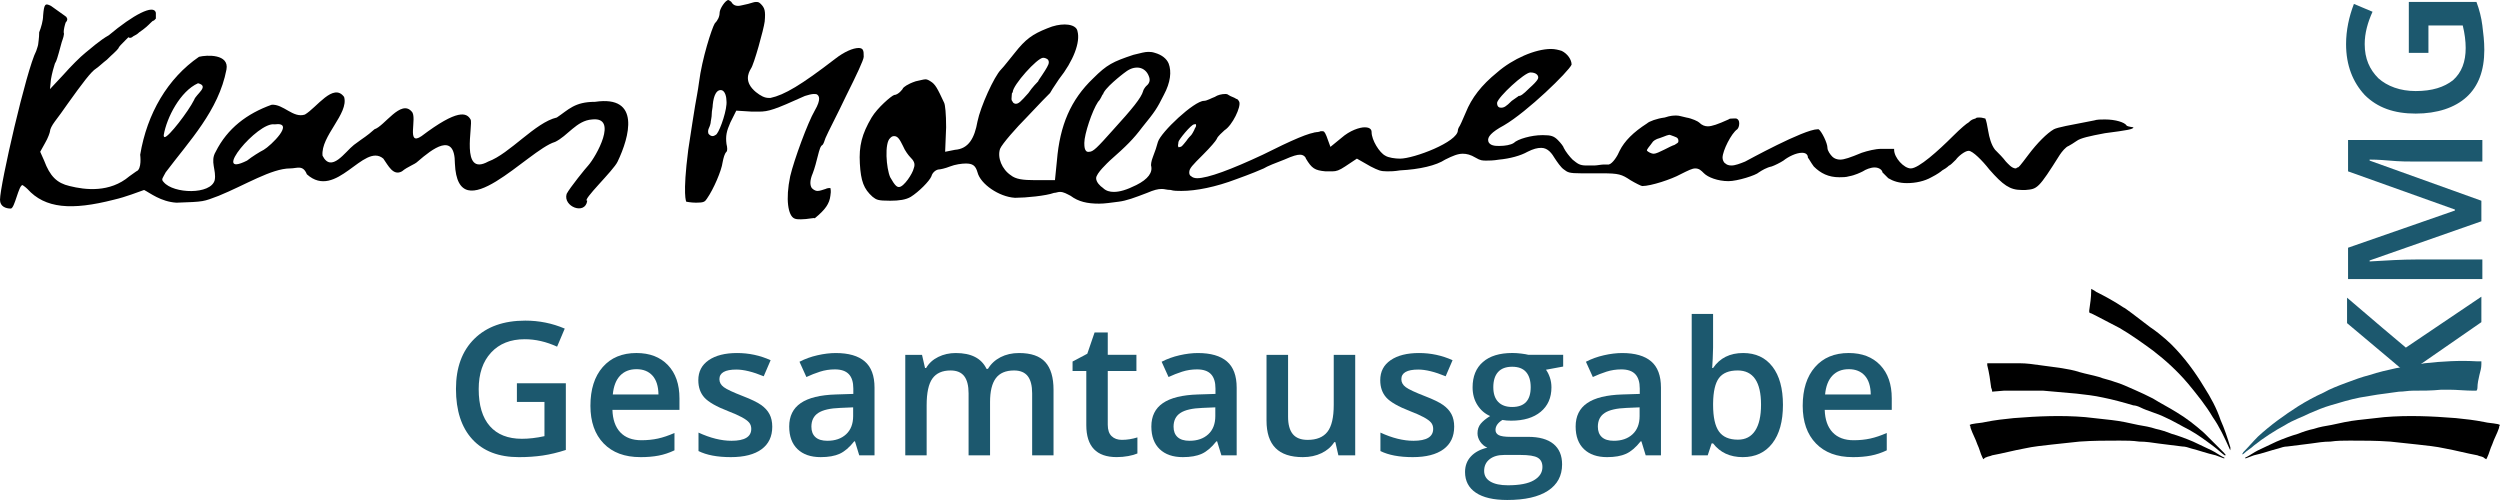
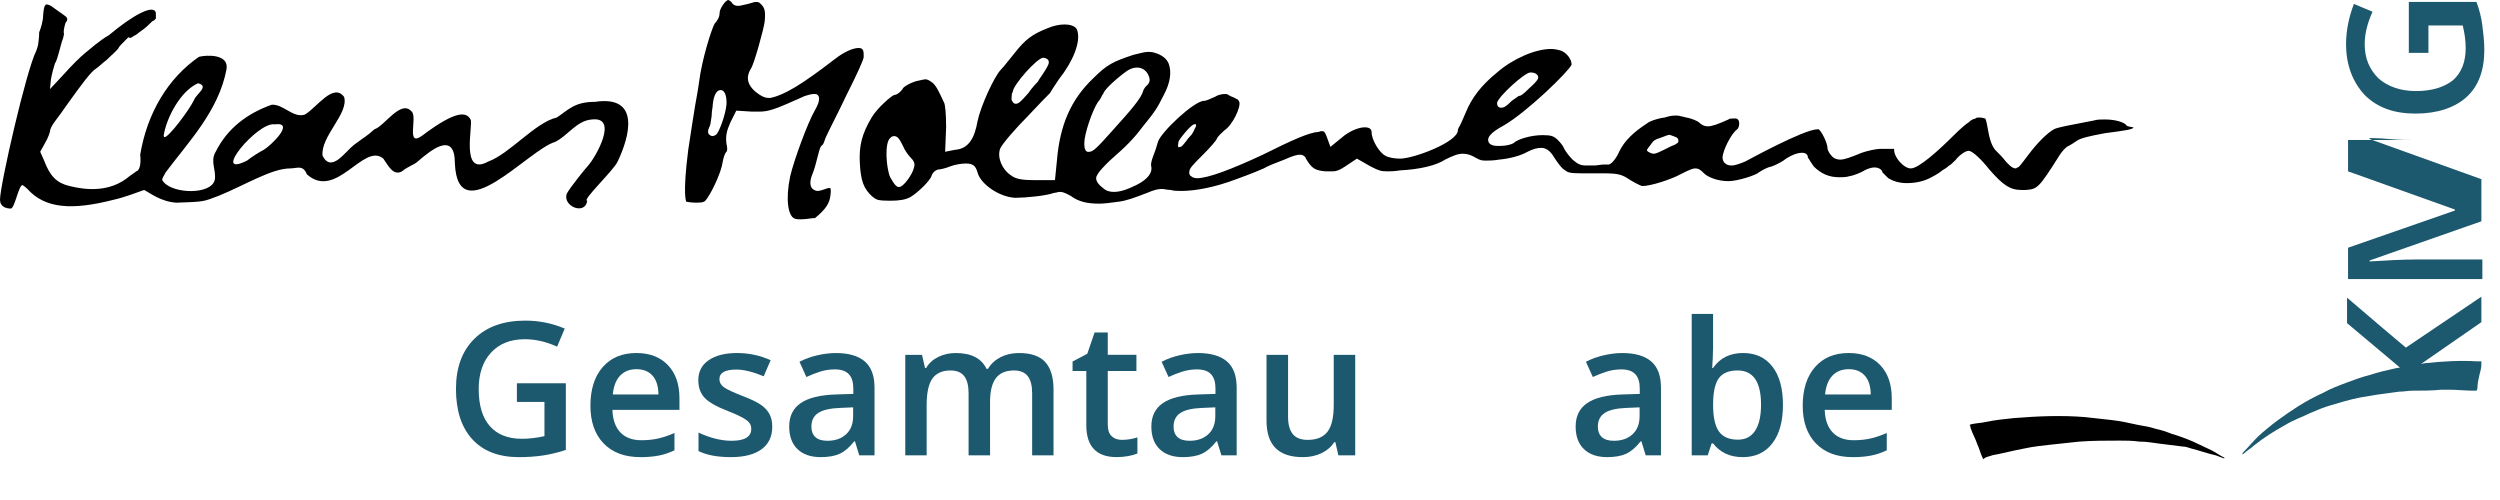
<svg xmlns="http://www.w3.org/2000/svg" id="a" width="250" height="50" viewBox="0 0 250 50">
  <g id="b">
    <g>
-       <path d="m248.333,45.727c-.196-.098-.392-.098-.588-.196-1.078-.196-2.157-.49-3.235-.685-.882-.196-1.863-.294-2.745-.392-.882-.098-1.863-.196-2.745-.294-1.373-.098-2.647-.098-4.02-.098-.686,0-1.275,0-1.961.098-.686,0-1.275.098-1.961.196-.784.098-1.569.196-2.353.294-.294,0-.588.098-.882.196-.784.196-1.569.49-2.451.685-.294.098-.49.196-.784.294h-.098s0-.098.098-.098c.392-.196.784-.49,1.176-.685.588-.294,1.275-.587,1.863-.881.686-.294,1.471-.587,2.157-.783.49-.196,1.078-.392,1.569-.49.588-.196,1.176-.294,1.765-.392.882-.196,1.765-.392,2.647-.49s1.765-.196,2.647-.294c2.353-.196,4.706-.098,7.157.098.98.098,1.863.196,2.843.392.392.098.784.098,1.275.196.098,0,.294.098.294.098,0,0-.098.098-.098.294-.196.587-.49,1.077-.686,1.665-.196.392-.294.881-.49,1.273l-.098.196s-.196-.098-.294-.196Z" />
      <path d="m244.118,38.971c-.98.098-1.863.098-2.843.098-.49,0-.882.098-1.373.098-.686.098-1.471.196-2.157.294-.588.098-1.176.196-1.765.294-.98.196-1.961.49-2.941.783-.686.196-1.373.49-2.059.783-.784.392-1.667.685-2.451,1.175-1.078.587-2.157,1.273-3.137,2.056-.294.294-.686.49-.98.783,0,0-.098.098-.196.098,0-.098.098-.098.098-.196.49-.49.98-1.077,1.471-1.567,1.275-1.175,2.647-2.154,4.02-3.035.784-.49,1.667-.979,2.549-1.371.686-.392,1.471-.685,2.255-.979s1.569-.587,2.353-.783c.882-.294,1.765-.49,2.647-.685.98-.196,1.863-.294,2.843-.49,1.765-.196,3.529-.294,5.196-.196h.49v.294c0,.392-.098.685-.196,1.077-.098.392-.196.881-.196,1.273,0,.196-.098.294-.098.294h-.294c-.784,0-1.667-.098-2.451-.098-.196,0-.49,0-.784,0,.098,0,0,0,0,0Z" style="fill:#1c586e;" />
-       <path d="m199.216,39.166s0-.196-.098-.392c-.098-.783-.196-1.469-.392-2.252v-.196h3.235c.686,0,1.373.098,2.059.196.686.098,1.471.196,2.157.294.588.098,1.176.196,1.765.392.686.196,1.275.294,1.961.49.49.196,1.078.294,1.569.49.686.196,1.275.49,1.961.783s1.275.587,1.863.881c.784.49,1.569.881,2.353,1.371.98.587,1.863,1.273,2.745,2.056.686.685,1.373,1.371,2.059,2.056,0,0,0,.098.098.098v.098h-.098c-.392-.294-.686-.587-1.078-.881-.784-.587-1.569-1.175-2.451-1.665-.784-.392-1.569-.881-2.451-1.273-.784-.392-1.667-.587-2.451-.979-.196-.098-.49-.196-.686-.196-.98-.294-2.059-.587-3.039-.783-.882-.196-1.765-.294-2.647-.392-1.078-.098-2.255-.196-3.333-.294h-3.922" />
-       <path d="m217.157,34.466c1.275,1.273,2.353,2.742,3.235,4.21.686,1.077,1.275,2.154,1.667,3.329.392.881.686,1.762.98,2.742v.294c0-.098-.098-.098-.098-.196-.49-1.077-.98-2.154-1.667-3.133-.686-1.175-1.569-2.252-2.451-3.329-1.078-1.273-2.255-2.35-3.529-3.329-1.078-.783-2.157-1.567-3.333-2.252-.784-.392-1.471-.783-2.255-1.175-.196-.098-.392-.196-.588-.294-.098,0-.196-.098-.196-.098v-.196c.098-.685.196-1.273.196-1.958v-.196s.392.196.49.294c.98.49,1.863.979,2.745,1.567.098,0,1.373.979,2.647,1.958,1.176.783,2.157,1.762,2.157,1.762" />
      <path d="m198.627,45.727c.196-.098.392-.098.588-.196,1.078-.196,2.157-.49,3.235-.685.882-.196,1.863-.294,2.745-.392.882-.098,1.863-.196,2.745-.294,1.373-.098,2.647-.098,4.02-.098.686,0,1.275,0,1.961.098.686,0,1.275.098,1.961.196.784.098,1.569.196,2.353.294.294,0,.588.098.882.196.784.196,1.569.49,2.451.685.294.098.49.196.784.294h.098s0-.098-.098-.098c-.392-.196-.784-.49-1.176-.685-.588-.294-1.275-.587-1.863-.881-.686-.294-1.471-.587-2.157-.783-.49-.196-1.078-.392-1.569-.49-.588-.196-1.176-.294-1.765-.392-.882-.196-1.765-.392-2.647-.49s-1.765-.196-2.647-.294c-2.353-.196-4.706-.098-7.157.098-.98.098-1.863.196-2.843.392-.392.098-.784.098-1.275.196-.098,0-.294.098-.294.098,0,0,.098.098.098.294.196.587.49,1.077.686,1.665.196.392.294.881.49,1.273l.098.196s.196-.196.294-.196Z" />
    </g>
  </g>
  <g>
    <g>
      <path d="m80.098,21.933c-.294,0-.49,0-.686-.098-.588-.294-.882-1.86-.392-4.21.392-1.665,1.765-5.385,2.451-6.56s.392-1.469.294-1.567h0c-.098-.098-.196-.098-.392-.098s-.588.098-.882.196c-3.039,1.371-3.627,1.567-4.608,1.567h-.686l-1.569-.098-.588,1.175c-.392.881-.49,1.371-.392,2.154.098.392.098.685,0,.783-.196.196-.294.587-.392,1.077-.098.783-.882,2.644-1.569,3.623-.196.294-.294.392-1.078.392-.49,0-.98-.098-.98-.098,0,0-.392-.587.196-5.19.294-1.958.588-3.819.686-4.406s.294-1.567.392-2.35c.294-2.35,1.275-5.385,1.569-5.875.294-.294.49-.685.49-1.077S72.549,0,72.843,0C72.843,0,73.039.098,73.137.196c.098.196.294.392.686.392.196,0,.49-.098.98-.196.392-.098.588-.196.784-.196s.294,0,.49.196c.392.392.49.685.392,1.762-.098.783-1.078,4.308-1.373,4.7-.294.49-.686,1.371.49,2.35.49.392.882.587,1.275.587h.196c1.373-.294,3.039-1.273,6.471-3.917.882-.685,1.765-1.077,2.353-1.077.196,0,.392.098.392.196.098.098.098.392.098.685s-.686,1.762-1.765,3.917c-.784,1.665-1.863,3.721-2.059,4.21-.098.294-.196.587-.294.685-.196.098-.294.392-.49,1.175-.098.392-.294,1.175-.49,1.665-.294.685-.294,1.175-.098,1.469.098.098.294.294.588.294.196,0,.49-.098.784-.196.196-.098.392-.098.49-.098h0c0,.098.098.196,0,.783-.098.783-.49,1.371-1.569,2.252,0-.098-.686.098-1.373.098Zm-9.02-9.792c0,.196-.098.49-.196.685s-.098.49,0,.587.196.196.392.196c.098,0,.294-.098.392-.196.392-.49,1.078-2.546.98-3.329,0-.294-.098-1.077-.588-1.077-.392,0-.686.49-.784,1.469,0,.294-.098.587-.098.881,0,.392-.098.685-.098.783Z" />
      <path d="m212.647,12.533c-.196-.294-1.078-.587-2.157-.587-.392,0-.784,0-1.078.098-2.549.49-3.627.685-4.02.881-.686.392-1.667,1.371-2.549,2.546-.882,1.175-.98,1.273-1.078,1.273s-.098.098-.196.098c-.392,0-.784-.49-.98-.685-.294-.392-.686-.783-.98-1.077l-.098-.098c-.392-.49-.588-1.273-.686-1.86-.098-.587-.196-1.077-.294-1.273-.098,0-.294-.098-.588-.098-.196,0-.294,0-.392.098-.294.098-.392.098-.686.392-.196.098-.784.587-1.569,1.371-1.471,1.469-3.431,3.231-4.216,3.231-.686,0-1.667-1.077-1.667-1.86v-.098h-1.275c-.588,0-1.373.196-1.961.392-1.176.49-1.765.685-2.157.685-.294,0-.588-.098-.784-.294-.196-.196-.49-.587-.49-.881,0-.49-.588-1.665-.882-1.86h-.098c-1.373,0-7.059,3.133-7.255,3.231-.49.196-.98.392-1.373.392-.294,0-.49-.098-.588-.196-.196-.098-.294-.392-.294-.587,0-.685.882-2.448,1.471-2.84.098-.098.196-.294.196-.587q0-.392-.294-.49h-.294c-.196,0-.392,0-.49.098-1.078.49-1.667.685-2.059.685-.294,0-.588-.098-.882-.392-.098-.098-.686-.392-1.275-.49-.49-.098-.686-.196-.98-.196s-.588,0-1.176.196c-.784.098-1.569.392-1.765.587-1.373.881-2.255,1.762-2.745,2.742-.196.49-.686,1.273-1.078,1.371h-.49c-.294,0-.686.098-.98.098h-.784c-.686,0-.882-.196-1.373-.587-.294-.294-.686-.783-.882-1.175h0c0-.098-.294-.49-.588-.783-.392-.392-.686-.49-1.471-.49h-.098c-1.078,0-2.451.392-2.843.783h0c-.294.196-.882.294-1.373.294h-.196c-.196,0-.882,0-.98-.49-.098-.392.294-.881,1.569-1.567,2.353-1.371,6.471-5.385,6.765-6.071,0-.49-.392-1.077-.98-1.371-.294-.098-.686-.196-1.078-.196-1.569,0-3.824.979-5.392,2.35-1.569,1.273-2.549,2.546-3.137,4.015-.294.685-.588,1.371-.686,1.469h0s-.098.196-.098.294c0,1.175-4.412,2.84-5.784,2.84-.49,0-1.176-.098-1.471-.294-.588-.294-1.373-1.567-1.373-2.35,0-.098,0-.49-.686-.49-.49,0-1.471.294-2.353,1.077l-1.078.881-.392-1.077c-.196-.49-.294-.49-.392-.49h-.196c-.196.098-.392.098-.784.098h.49c-.784,0-2.549.783-5.49,2.252-3.137,1.469-5.49,2.35-6.569,2.35-.294,0-.49-.098-.588-.196-.196-.098-.196-.294-.196-.392,0-.392.294-.685,1.373-1.762.784-.783,1.275-1.371,1.373-1.567.098-.294.588-.685.784-.881.784-.49,1.667-2.35,1.471-2.84-.098-.196-.196-.294-.294-.294-.294-.196-.49-.196-.784-.392,0,0-.098-.098-.294-.098-.392,0-.784.098-1.078.294-.294.098-.784.392-1.078.392-.98,0-4.314,3.133-4.608,4.112-.098.392-.294.979-.49,1.469s-.196.783-.196.881c.196.685-.294,1.371-1.471,1.958-.98.49-1.667.685-2.255.685-.392,0-.784-.098-1.078-.392-.294-.196-.686-.587-.686-.979,0-.49,1.176-1.567,1.373-1.762,1.667-1.469,2.353-2.154,3.235-3.329,1.275-1.567,1.471-1.86,2.157-3.231.686-1.273.784-2.35.49-3.133-.196-.49-.686-.881-1.373-1.077-.294-.098-.49-.098-.686-.098-.294,0-.686.098-1.471.294-2.059.685-2.647.979-4.02,2.35-2.255,2.154-3.333,4.7-3.627,8.225l-.196,1.958h-1.961c-1.275,0-1.961-.098-2.451-.49-.882-.587-1.373-1.762-1.078-2.644.196-.49,1.667-2.154,2.647-3.133,1.275-1.371,2.157-2.252,2.353-2.448.098-.196.294-.49.882-1.371,1.471-1.86,2.157-3.721,1.863-4.798-.098-.587-.882-.685-1.275-.685-.49,0-1.078.098-1.765.392-1.471.587-2.157,1.077-3.235,2.448-.49.587-1.078,1.371-1.373,1.665-.686.685-2.059,3.721-2.353,5.19-.294,1.665-.882,2.742-2.255,2.84l-.98.196.098-2.448c0-1.371-.098-2.252-.196-2.448-.686-1.469-.882-1.86-1.373-2.154q-.294-.196-.49-.196c-.196,0-.49.098-.98.196-.882.294-1.176.587-1.275.685,0,.098-.49.685-.882.685h0c-.294.098-1.667,1.273-2.255,2.252-.98,1.665-1.275,2.84-1.176,4.602.098,1.762.392,2.546,1.275,3.329.392.294.49.392,1.765.392.882,0,1.569-.098,2.059-.392.784-.49,1.863-1.567,2.059-2.056.098-.392.49-.685.784-.685.098,0,.588-.098,1.078-.294.49-.196,1.176-.294,1.569-.294.686,0,.98.196,1.176.881.294,1.175,2.157,2.448,3.725,2.546h.098c.98,0,3.039-.196,3.824-.49.196,0,.392-.098.588-.098.392,0,.686.196,1.078.392.784.587,1.667.783,2.843.783.588,0,1.176-.098,1.961-.196s1.569-.392,2.843-.881c.686-.294,1.078-.392,1.471-.392.294,0,.49.098.882.098.294.098.686.098,1.078.098,1.471,0,3.431-.392,5.49-1.175,1.373-.49,2.549-.979,2.745-1.077.294-.196,1.275-.587,2.059-.881.882-.392,1.275-.49,1.569-.49.392,0,.588.294.588.392.588.979.882,1.175,1.961,1.273h.686c.392,0,.686-.098,1.275-.49l1.176-.783,1.373.783c.784.392.98.49,1.667.49.294,0,.686,0,1.275-.098,1.961-.098,3.627-.49,4.51-1.077.784-.392,1.275-.587,1.765-.587.392,0,.784.098,1.275.392s.686.294,1.078.294c.294,0,.686,0,1.275-.098,1.078-.098,2.157-.392,2.843-.783.588-.294.98-.392,1.373-.392.686,0,1.078.587,1.373,1.077.196.294.588.881.882,1.077.392.294.49.392,1.765.392h2.059c1.667,0,1.961.098,2.843.685.49.294,1.078.587,1.176.587.882,0,2.941-.685,3.824-1.175.784-.392,1.176-.587,1.471-.587.392,0,.588.196.882.49.392.392,1.373.783,2.451.783.882,0,2.745-.587,3.039-.881.294-.196.784-.49,1.275-.587.294-.098.882-.392,1.176-.587.49-.392,1.275-.783,1.863-.783.392,0,.588.196.588.49.098.098.294.49.588.881.686.685,1.471,1.077,2.549,1.077.294,0,.686,0,.98-.098.588-.098,1.176-.392,1.373-.49.294-.196.784-.392,1.176-.392.49,0,.784.294.784.49.098.098.294.294.588.587.49.294,1.078.49,1.863.49.882,0,1.765-.196,2.451-.587.588-.294.98-.587,1.078-.685.196-.098.49-.294.686-.49.098,0,.392-.294.686-.587.196-.294.882-.881,1.275-.881s1.373.979,2.059,1.86c1.373,1.567,2.059,2.056,3.235,2.056h.392c1.176-.098,1.275-.098,3.431-3.525.196-.294.588-.783.882-.881.196-.098.49-.294.784-.49.392-.294,1.275-.49,2.843-.783,2.255-.294,2.843-.392,2.843-.587q-.686-.098-.686-.196Zm-59.608-5.287c.588,0,.784.294.784.49,0,.098,0,.294-.882,1.077-.686.685-.882.783-1.078.783-.098.098-.294.196-.686.49-.588.587-.784.685-1.078.685-.196,0-.392-.098-.392-.49.098-.587,2.745-3.035,3.333-3.035Zm-51.863,2.252c0-.294.098-.196.098-.294,0-.685,2.451-3.427,3.039-3.427.196,0,.392.098.49.196.196.294,0,.587-.294,1.077-.49.783-.686.979-.686,1.077-.098.098-.588.587-.98,1.175-.784.881-.98,1.077-1.275,1.077-.098,0-.294-.098-.294-.196-.196-.196-.098-.392-.098-.685Zm-9.804,7.344c-.098.49-.98,1.86-1.471,1.86-.196,0-.392-.098-.882-.979-.392-.881-.588-3.427,0-3.917.098-.098.196-.196.392-.196.392,0,.588.392.882.979.196.49.588.979.686,1.077.392.392.588.685.392,1.175Zm17.059-2.546c0-.881.784-3.231,1.373-4.112.294-.294.392-.685.49-.783v.098c0-.587,2.059-2.154,2.059-2.154.49-.392.882-.587,1.373-.587s.882.294,1.078.685.294.783-.196,1.175c-.098.098-.294.392-.294.49-.196.685-1.078,1.762-3.039,3.917-1.569,1.762-1.961,2.154-2.353,2.154-.49.098-.49-.587-.49-.881Zm9.608.392c-.098,0-.196.098-.196,0-.098-.098,0-.294,0-.49s1.275-1.762,1.569-1.762c.098,0,.196-.098.196.098s-.098.196-.196.49c-.196.392-.294.49-.294.49-.098.098-.294.294-.49.587-.392.49-.49.587-.588.587Zm47.353.685c-.294,0-.588-.196-.686-.294-.098-.098.294-.49.49-.783.098-.196.392-.392.784-.49.588-.196.882-.392,1.078-.294.49.196.784.196.784.587,0,.196-.098.196-.392.392-.392.098-1.667.881-2.059.881Z" />
    </g>
    <path d="m12.941,17.625c-1.961,1.665-4.412,1.371-5.98.979-1.275-.294-1.961-.979-2.549-2.546l-.392-.881.49-.881c.294-.49.49-1.077.49-1.175,0-.196.196-.587.49-.979s.882-1.175,1.275-1.762c1.471-2.056,2.353-3.231,2.843-3.525.294-.196.686-.587,1.078-.881.588-.587.98-.881,1.176-1.175,0-.098.294-.392.686-.783l.294-.294c.098.098.294.098.49-.098.196-.098.392-.196.588-.392.588-.392.882-.685,1.176-.979.098-.098.196-.196.294-.196q.098-.098.196-.196v-.587c-.196-.881-2.255.196-4.706,2.252-.882.49-1.863,1.371-2.353,1.762s-1.471,1.371-2.157,2.154l-1.373,1.469.098-.979c.098-.587.294-1.273.392-1.567.196-.294.294-.783.392-1.077s.196-.783.294-1.077c.098-.294.294-.783.196-.979,0-.294.098-.685.196-.979.196-.196.196-.392.098-.49,0-.098-.098-.098-.196-.196l-1.373-.979c-.588-.294-.686-.196-.784.979,0,.49-.196,1.175-.392,1.665,0,.587-.098,1.077-.098,1.175s-.098.392-.196.685C2.647,6.952,0,18.506,0,19.975,0,20.66.588,20.856,1.078,20.856c.392,0,.784-2.35,1.176-2.35,0,0,.294.196.49.392,1.765,1.958,4.412,2.154,8.627,1.077,1.275-.294,2.451-.783,3.039-.979.588.294,1.667,1.175,3.235,1.273,2.843-.098,2.647-.098,4.216-.685,2.647-1.077,5.294-2.742,7.157-2.742.686,0,1.275-.392,1.667.587,2.941,2.644,5.686-3.231,7.647-1.567.49.685.98,1.762,1.863,1.273.588-.49,1.275-.685,1.569-.979,1.471-1.273,3.725-3.035,3.725.196.294,6.854,7.353-1.371,10-2.154,1.275-.587,2.157-2.154,3.725-2.252,2.647-.294.392,3.721-.392,4.602-.196.196-1.863,2.252-2.157,2.84-.392,1.273,1.863,2.154,2.059.685-.588,0,2.647-3.035,3.039-3.917,1.176-2.448,2.353-6.658-2.255-5.973-2.059,0-2.647.783-3.824,1.567-2.157.49-4.706,3.623-6.863,4.406-2.843,1.567-1.471-3.721-1.765-4.21-.392-.685-1.275-1.077-4.902,1.665-1.569,1.077-.392-1.86-.98-2.448-1.078-1.273-2.745,1.469-3.725,1.762-.882.783-.882.685-2.059,1.567-.882.685-2.255,2.84-3.137,1.077-.196-1.958,2.647-4.21,2.157-5.875-1.078-1.469-2.745,1.077-3.922,1.762-1.176.392-2.157-1.077-3.333-.979-2.451.881-4.412,2.35-5.588,4.7-.588.979.098,1.86-.098,2.84-.392,1.469-4.118,1.371-5.098.196-.294-.294-.098-.392.196-.979,2.353-3.133,5.294-6.169,6.078-10.281.294-1.567-1.961-1.469-2.745-1.273-3.137,2.154-5.196,5.679-5.882,9.792,0,0,.196,1.469-.392,1.665m6.176-8.812c1.176.294-.196,1.077-.392,1.665-.588,1.175-2.549,3.721-2.941,3.721q-.098,0-.098-.196c.294-1.762,1.667-4.406,3.431-5.19Zm6.569,6.658c-.392.196-1.176.685-1.667,1.077-3.725,1.86,1.078-3.917,2.745-3.623,2.157-.294-.392,2.154-1.078,2.546Z" />
  </g>
  <g style="isolation:isolate;">
    <g>
      <path d="m248.137,29.669v2.546l-6.078,4.21,1.078,1.273h-1.961c-.784-.587-1.471-1.175-2.157-1.762l-4.314-3.623v-2.546c2.745,2.35,4.706,4.015,5.882,4.994l7.549-5.092Z" style="fill:#1c586e;" />
-       <path d="m248.137,22.129l-11.176,3.917v.098c1.667-.098,3.235-.196,4.706-.196h6.569v1.958h-13.431v-3.133l10.686-3.721v-.098l-10.686-3.819v-3.133h13.431v2.154h-6.667c-.686,0-1.569,0-2.647-.098s-1.765-.098-1.961-.098v.098l11.176,4.015v2.056Z" style="fill:#1c586e;" />
+       <path d="m248.137,22.129l-11.176,3.917v.098c1.667-.098,3.235-.196,4.706-.196h6.569v1.958h-13.431v-3.133l10.686-3.721v-.098l-10.686-3.819v-3.133h13.431h-6.667c-.686,0-1.569,0-2.647-.098s-1.765-.098-1.961-.098v.098l11.176,4.015v2.056Z" style="fill:#1c586e;" />
      <path d="m240.882,5.092V.196h6.765c.294.783.49,1.567.588,2.35s.196,1.567.196,2.448c0,2.056-.588,3.623-1.765,4.7s-2.941,1.665-5.098,1.665-3.824-.587-5.098-1.86c-1.176-1.273-1.863-2.937-1.863-5.092,0-1.371.294-2.742.784-4.015l1.863.783c-.49,1.077-.784,2.154-.784,3.231,0,1.469.49,2.546,1.373,3.427.882.783,2.157,1.273,3.725,1.273,1.667,0,2.843-.392,3.725-1.077.882-.783,1.275-1.86,1.275-3.231,0-.685-.098-1.469-.294-2.252h-3.431v2.742h-1.961v-.196Z" style="fill:#1c586e;" />
    </g>
  </g>
  <g>
    <path d="m51.691,38.327h4.893v6.669c-.8.26-1.569.445-2.306.554-.736.109-1.532.164-2.387.164-2.013,0-3.565-.595-4.657-1.785-1.091-1.19-1.637-2.869-1.637-5.036,0-2.138.615-3.811,1.846-5.019,1.231-1.209,2.925-1.812,5.084-1.812,1.388,0,2.704.266,3.947.799l-.764,1.807c-1.079-.496-2.159-.745-3.238-.745-1.419,0-2.541.445-3.365,1.336-.825.889-1.237,2.107-1.237,3.651,0,1.624.371,2.857,1.114,3.702.743.844,1.811,1.267,3.206,1.267.703,0,1.455-.088,2.256-.263v-3.425h-2.756v-1.863Z" style="fill:#1c586e;" />
    <path d="m64.035,45.712c-1.564,0-2.788-.455-3.67-1.367-.882-.911-1.323-2.167-1.323-3.766,0-1.641.409-2.931,1.228-3.869.819-.939,1.943-1.408,3.374-1.408,1.328,0,2.377.403,3.147,1.208.77.806,1.155,1.914,1.155,3.326v1.153h-6.703c.03.975.294,1.725.791,2.248.497.524,1.197.786,2.101.786.594,0,1.147-.055,1.66-.168.512-.112,1.062-.298,1.651-.558v1.736c-.522.248-1.049.424-1.583.526-.534.103-1.143.155-1.828.155Zm-.391-8.793c-.679,0-1.224.215-1.632.644-.41.43-.654,1.058-.732,1.881h4.566c-.012-.83-.213-1.458-.6-1.885-.388-.427-.922-.641-1.601-.641Z" style="fill:#1c586e;" />
    <path d="m77.226,42.67c0,.981-.358,1.734-1.073,2.257-.716.524-1.741.786-3.074.786-1.34,0-2.417-.203-3.229-.608v-1.845c1.182.545,2.283.818,3.302.818,1.315,0,1.974-.397,1.974-1.19,0-.254-.073-.467-.218-.637-.146-.169-.385-.344-.719-.526-.334-.182-.798-.388-1.392-.618-1.158-.448-1.942-.897-2.351-1.344-.409-.448-.614-1.03-.614-1.744,0-.861.347-1.528,1.042-2.003.694-.475,1.638-.713,2.833-.713,1.182,0,2.301.239,3.356.718l-.691,1.607c-1.086-.448-1.998-.672-2.738-.672-1.128,0-1.692.321-1.692.963,0,.315.147.581.441.799.294.218.935.517,1.923.9.831.32,1.434.614,1.81.881.376.267.655.574.837.922.182.349.273.765.273,1.25Z" style="fill:#1c586e;" />
    <path d="m85.923,45.531l-.427-1.399h-.073c-.485.612-.973,1.028-1.464,1.249s-1.122.332-1.892.332c-.989,0-1.76-.267-2.315-.799-.554-.533-.832-1.287-.832-2.262,0-1.035.385-1.817,1.155-2.343.77-.528,1.943-.815,3.52-.863l1.737-.055v-.535c0-.643-.15-1.123-.45-1.44-.3-.318-.765-.477-1.396-.477-.516,0-1.01.076-1.483.227-.473.152-.928.331-1.364.536l-.691-1.526c.546-.285,1.143-.501,1.792-.649.649-.148,1.261-.223,1.837-.223,1.279,0,2.245.278,2.897.836.652.557.978,1.432.978,2.625v6.768h-1.528Zm-3.183-1.453c.776,0,1.399-.216,1.869-.649.47-.433.705-1.04.705-1.822v-.872l-1.292.055c-1.007.036-1.739.205-2.197.504-.458.3-.686.759-.686,1.377,0,.448.133.795.4,1.039.267.246.667.368,1.201.368Z" style="fill:#1c586e;" />
    <path d="m99.005,45.531h-2.147v-6.195c0-.769-.146-1.343-.437-1.721s-.746-.568-1.364-.568c-.824,0-1.429.268-1.814.804-.386.535-.578,1.428-.578,2.675v5.005h-2.137v-10.047h1.674l.301,1.317h.109c.279-.478.683-.847,1.214-1.107.53-.261,1.114-.391,1.75-.391,1.547,0,2.572.527,3.075,1.581h.146c.297-.496.715-.884,1.254-1.163.54-.278,1.158-.418,1.855-.418,1.201,0,2.076.303,2.624.908s.823,1.529.823,2.77v6.55h-2.138v-6.195c0-.769-.146-1.343-.44-1.721-.295-.379-.751-.568-1.369-.568-.831,0-1.439.259-1.824.776-.385.518-.577,1.313-.577,2.385v5.323Z" style="fill:#1c586e;" />
    <path d="m112.177,43.986c.522,0,1.043-.081,1.564-.246v1.608c-.236.103-.541.189-.914.259-.372.069-.759.104-1.159.104-2.025,0-3.038-1.066-3.038-3.198v-5.414h-1.374v-.945l1.474-.781.728-2.126h1.318v2.235h2.866v1.617h-2.866v5.378c0,.514.128.895.387,1.14.258.246.596.368,1.014.368Z" style="fill:#1c586e;" />
    <path d="m122.139,45.531l-.427-1.399h-.073c-.485.612-.974,1.028-1.465,1.249s-1.122.332-1.892.332c-.988,0-1.76-.267-2.315-.799-.554-.533-.832-1.287-.832-2.262,0-1.035.385-1.817,1.156-2.343.77-.528,1.943-.815,3.519-.863l1.737-.055v-.535c0-.643-.149-1.123-.45-1.44-.3-.318-.765-.477-1.396-.477-.515,0-1.009.076-1.482.227-.473.152-.929.331-1.365.536l-.691-1.526c.546-.285,1.143-.501,1.792-.649s1.261-.223,1.837-.223c1.279,0,2.245.278,2.897.836.651.557.978,1.432.978,2.625v6.768h-1.528Zm-3.183-1.453c.776,0,1.399-.216,1.869-.649s.706-1.04.706-1.822v-.872l-1.293.055c-1.006.036-1.739.205-2.196.504-.458.3-.686.759-.686,1.377,0,.448.133.795.4,1.039.267.246.667.368,1.201.368Z" style="fill:#1c586e;" />
    <path d="m133.837,45.531l-.301-1.318h-.109c-.297.467-.72.833-1.269,1.1s-1.175.4-1.877.4c-1.22,0-2.129-.303-2.729-.908-.601-.605-.9-1.523-.9-2.752v-6.568h2.155v6.195c0,.769.158,1.346.473,1.731.316.384.81.577,1.483.577.897,0,1.557-.268,1.978-.804.421-.535.633-1.433.633-2.693v-5.006h2.147v10.047h-1.683Z" style="fill:#1c586e;" />
-     <path d="m145.418,42.67c0,.981-.357,1.734-1.072,2.257-.716.524-1.741.786-3.075.786s-2.416-.203-3.228-.608v-1.845c1.182.545,2.282.818,3.301.818,1.316,0,1.974-.397,1.974-1.19,0-.254-.073-.467-.218-.637-.146-.169-.385-.344-.718-.526-.334-.182-.798-.388-1.392-.618-1.158-.448-1.942-.897-2.351-1.344-.409-.448-.614-1.03-.614-1.744,0-.861.347-1.528,1.042-2.003.694-.475,1.638-.713,2.833-.713,1.182,0,2.302.239,3.357.718l-.691,1.607c-1.086-.448-1.998-.672-2.738-.672-1.128,0-1.692.321-1.692.963,0,.315.146.581.441.799.294.218.935.517,1.923.9.831.32,1.434.614,1.81.881.375.267.655.574.837.922.182.349.272.765.272,1.25Z" style="fill:#1c586e;" />
-     <path d="m156.317,35.484v1.171l-1.719.318c.157.212.287.472.391.781s.155.636.155.981c0,1.036-.358,1.85-1.074,2.444-.715.593-1.7.889-2.956.889-.322,0-.613-.024-.873-.073-.461.285-.691.618-.691,1,0,.229.107.403.323.517s.611.173,1.187.173h1.756c1.109,0,1.952.235,2.528.708.576.472.865,1.154.865,2.044,0,1.139-.47,2.017-1.41,2.634-.939.618-2.298.927-4.075.927-1.37,0-2.416-.242-3.137-.727s-1.083-1.175-1.083-2.071c0-.618.196-1.137.587-1.558.392-.421.938-.713,1.642-.877-.285-.121-.52-.317-.705-.586-.186-.269-.278-.553-.278-.849,0-.376.106-.693.318-.953.213-.261.528-.518.946-.773-.521-.224-.944-.589-1.269-1.095-.325-.505-.486-1.098-.486-1.776,0-1.09.344-1.935,1.032-2.534.688-.6,1.669-.9,2.942-.9.285,0,.584.02.896.059s.548.08.705.122h3.484Zm-7.903,11.609c0,.46.207.815.622,1.063.416.248,1,.372,1.751.372,1.164,0,2.032-.166,2.601-.5.57-.333.855-.775.855-1.325,0-.436-.156-.747-.468-.931-.313-.186-.893-.277-1.742-.277h-1.618c-.613,0-1.1.143-1.46.431-.361.288-.541.677-.541,1.168Zm.918-8.357c0,.63.162,1.114.486,1.453s.79.509,1.397.509c1.237,0,1.855-.66,1.855-1.98,0-.654-.154-1.158-.46-1.513-.306-.354-.772-.531-1.396-.531-.618,0-1.088.175-1.405.526-.319.352-.478.863-.478,1.536Z" style="fill:#1c586e;" />
    <path d="m164.568,45.531l-.427-1.399h-.073c-.485.612-.974,1.028-1.465,1.249s-1.122.332-1.892.332c-.988,0-1.76-.267-2.315-.799-.554-.533-.832-1.287-.832-2.262,0-1.035.385-1.817,1.156-2.343.77-.528,1.943-.815,3.519-.863l1.737-.055v-.535c0-.643-.149-1.123-.45-1.44-.3-.318-.765-.477-1.396-.477-.515,0-1.009.076-1.482.227-.473.152-.929.331-1.365.536l-.691-1.526c.546-.285,1.143-.501,1.792-.649s1.261-.223,1.837-.223c1.279,0,2.245.278,2.897.836.651.557.978,1.432.978,2.625v6.768h-1.528Zm-3.183-1.453c.776,0,1.399-.216,1.869-.649s.706-1.04.706-1.822v-.872l-1.293.055c-1.006.036-1.739.205-2.196.504-.458.3-.686.759-.686,1.377,0,.448.133.795.4,1.039.267.246.667.368,1.201.368Z" style="fill:#1c586e;" />
    <path d="m174.312,35.302c1.254,0,2.233.454,2.933,1.363.701.908,1.05,2.183,1.05,3.825s-.354,2.929-1.064,3.847c-.709.917-1.695,1.376-2.956,1.376-1.273,0-2.262-.457-2.966-1.371h-.146l-.391,1.19h-1.601v-14.135h2.137v3.361c0,.249-.011.618-.036,1.108-.024.491-.042.802-.054.935h.09c.68-.998,1.68-1.498,3.002-1.498Zm-.555,1.744c-.861,0-1.481.253-1.86.758-.379.506-.574,1.352-.587,2.54v.145c0,1.223.194,2.108.582,2.656.389.549,1.023.822,1.901.822.758,0,1.333-.3,1.723-.899.392-.6.587-1.466.587-2.599,0-2.282-.782-3.424-2.347-3.424Z" style="fill:#1c586e;" />
    <path d="m185.264,45.712c-1.564,0-2.787-.455-3.67-1.367-.882-.911-1.323-2.167-1.323-3.766,0-1.641.409-2.931,1.228-3.869.818-.939,1.943-1.408,3.374-1.408,1.328,0,2.377.403,3.147,1.208.77.806,1.156,1.914,1.156,3.326v1.153h-6.704c.031.975.294,1.725.791,2.248.498.524,1.198.786,2.102.786.595,0,1.147-.055,1.66-.168.512-.112,1.063-.298,1.651-.558v1.736c-.522.248-1.049.424-1.583.526-.533.103-1.143.155-1.829.155Zm-.391-8.793c-.679,0-1.224.215-1.632.644-.41.43-.654,1.058-.732,1.881h4.566c-.012-.83-.213-1.458-.6-1.885-.388-.427-.922-.641-1.601-.641Z" style="fill:#1c586e;" />
  </g>
</svg>